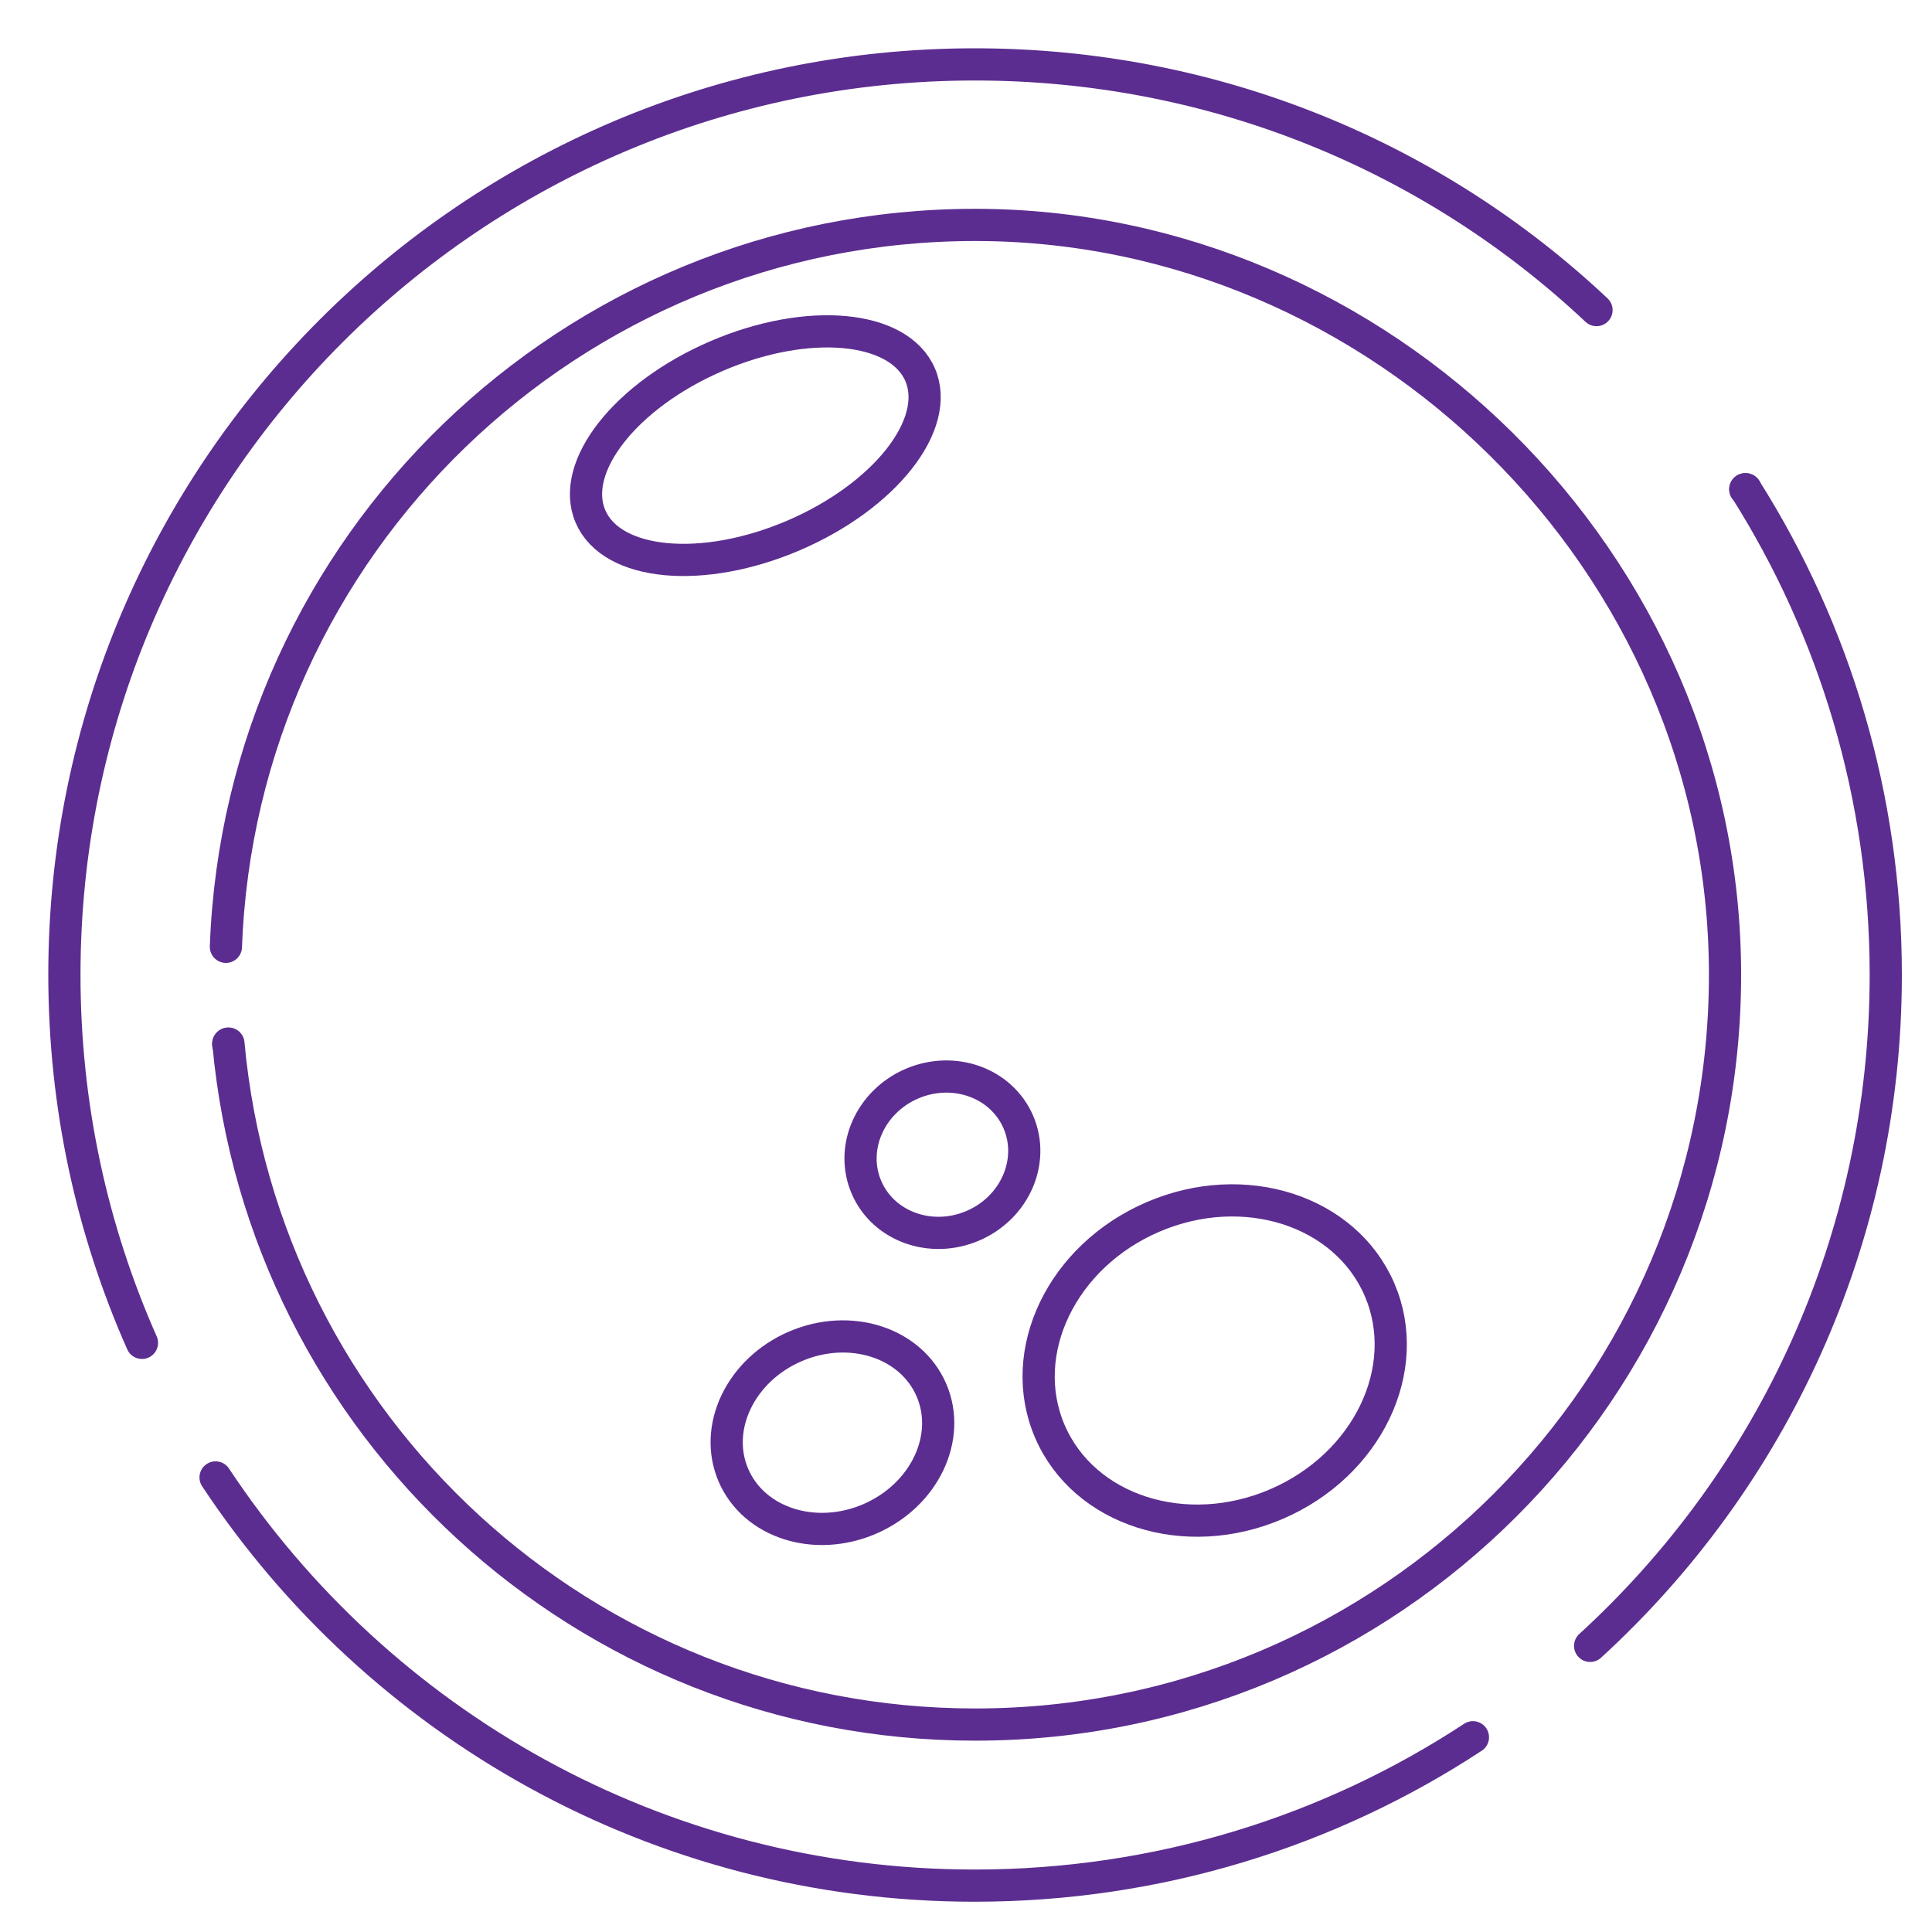
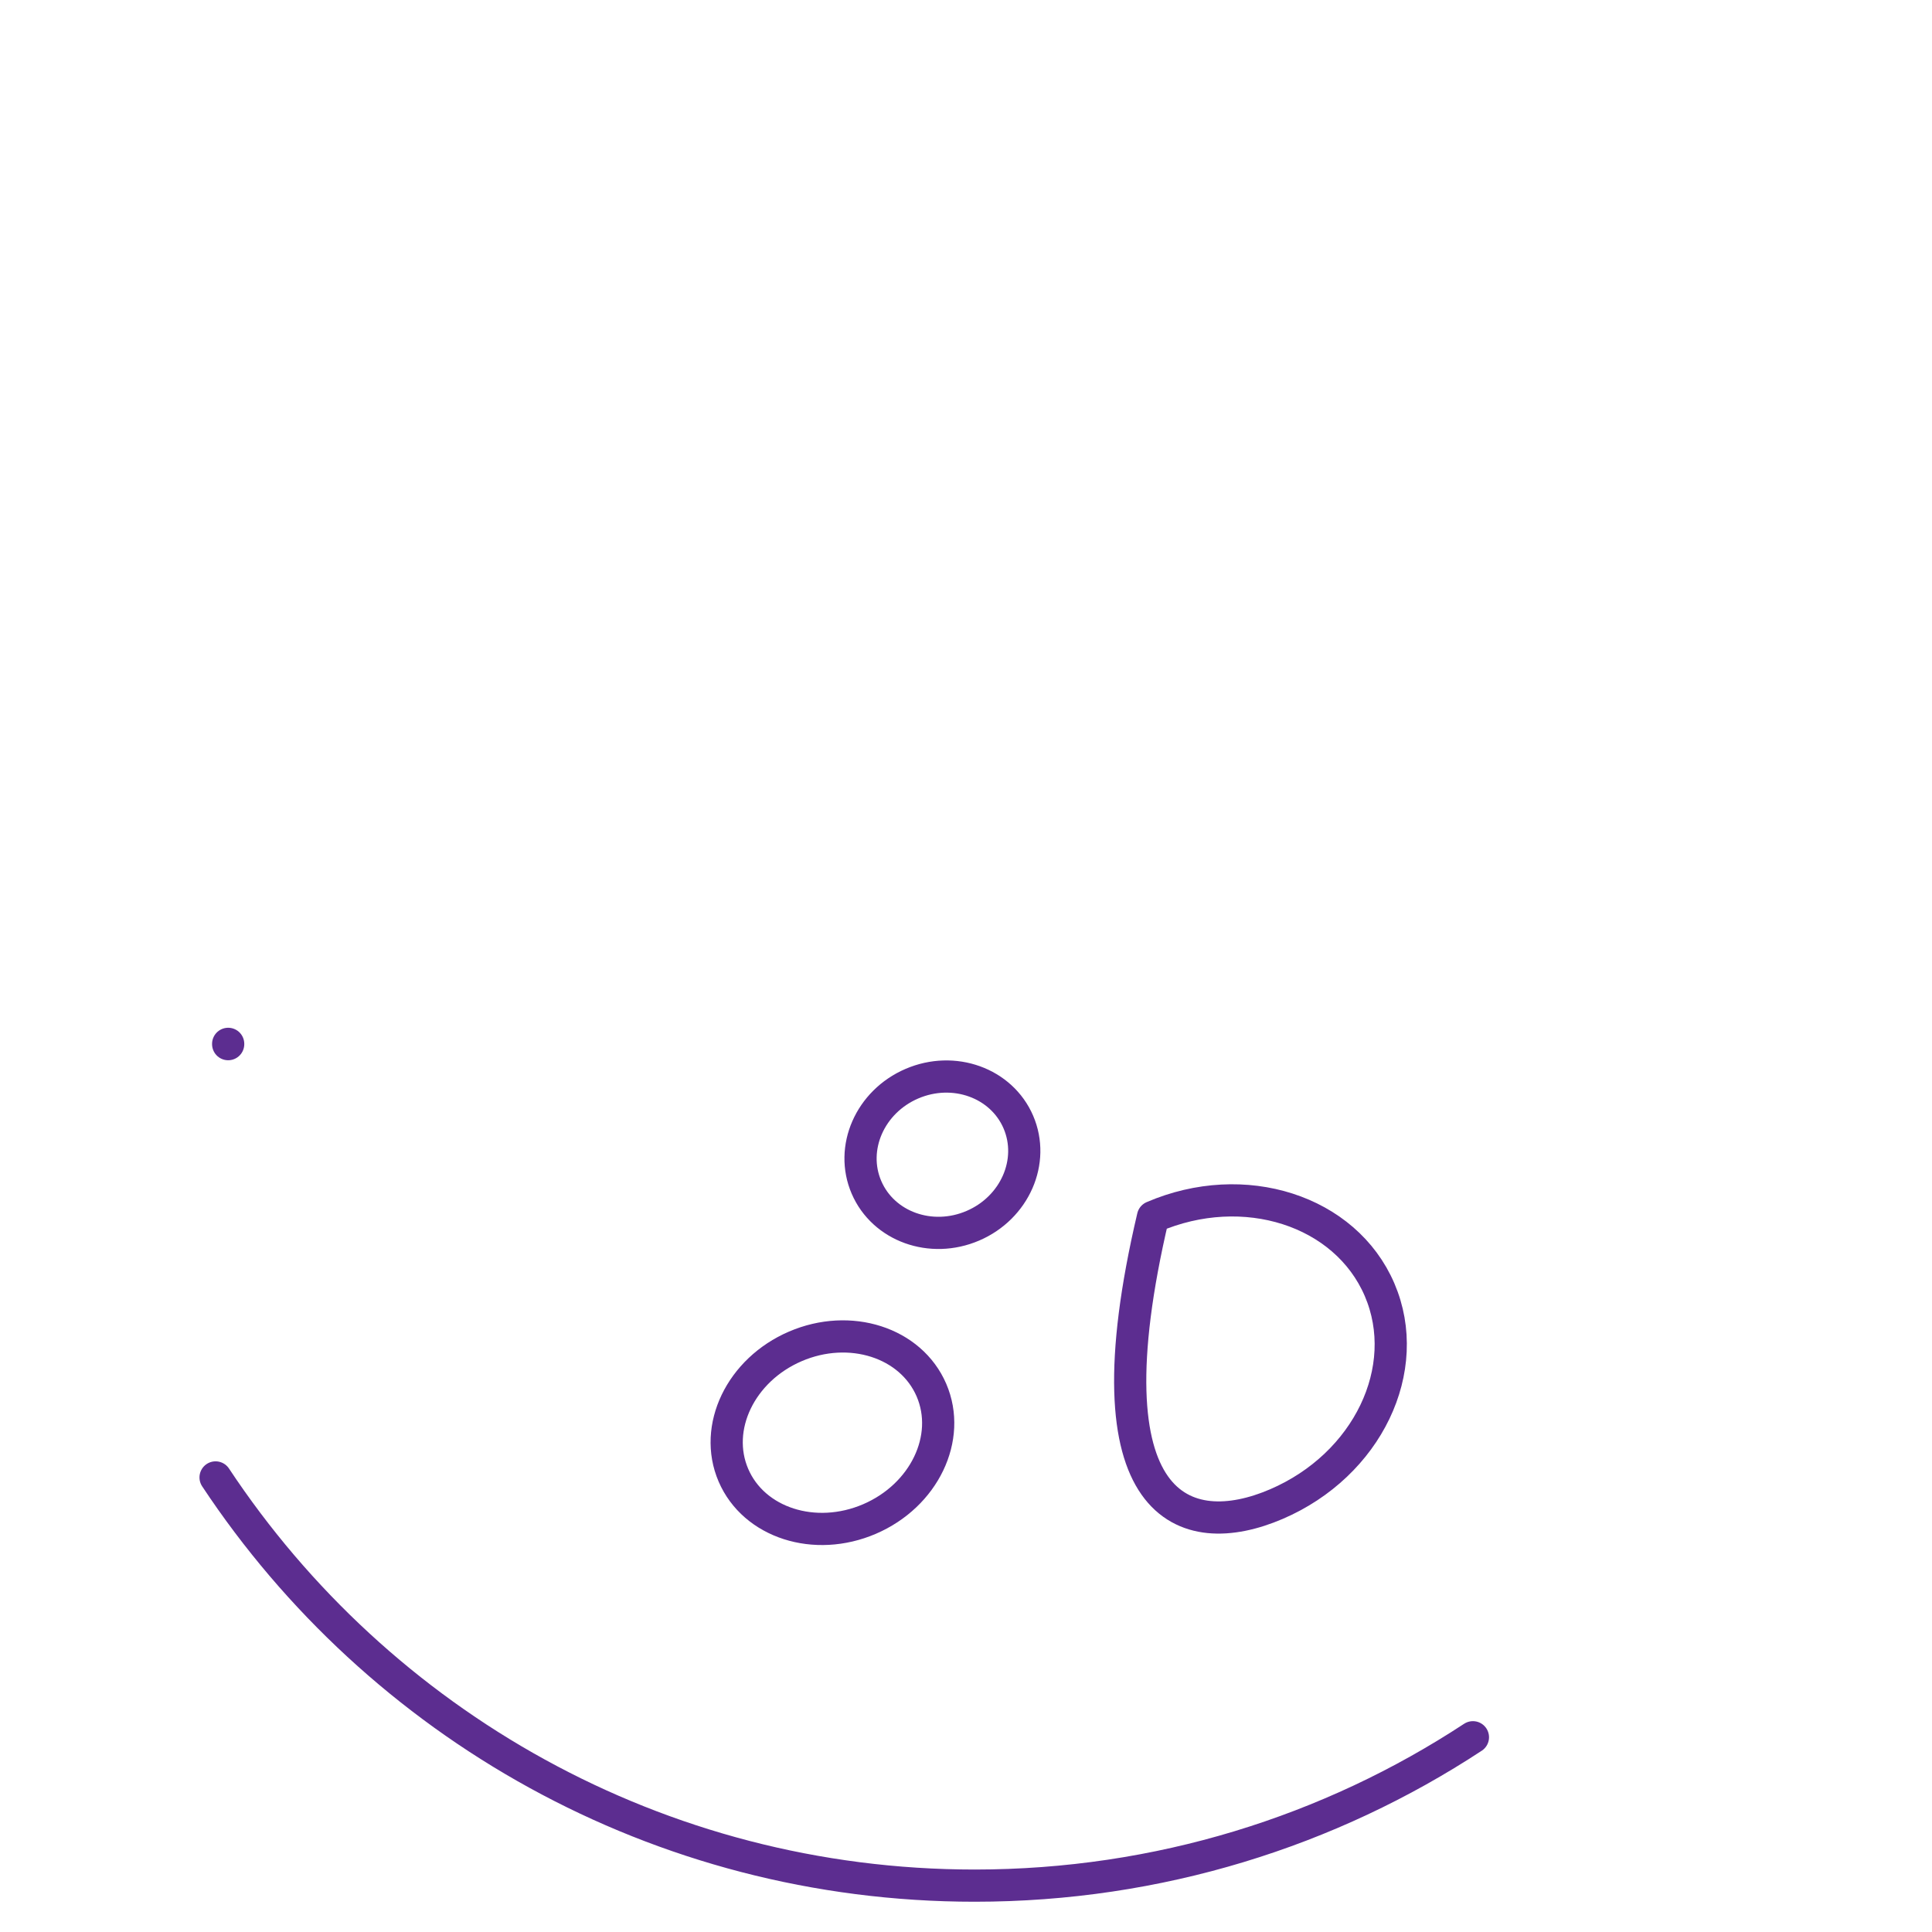
<svg xmlns="http://www.w3.org/2000/svg" width="60" height="60" viewBox="0 0 60 60" fill="none">
-   <path d="M7.016 29.404C7.471 16.946 17.73 6.985 30.285 6.985C42.84 6.985 53.572 17.419 53.572 30.271C53.572 43.123 43.146 53.558 30.285 53.558C18.151 53.558 8.181 44.271 7.094 32.409" stroke="#5C2D90" stroke-linecap="round" stroke-linejoin="round" />
-   <path d="M4.409 41.704C2.859 38.208 2 34.345 2 30.271C2 14.659 14.66 2 30.272 2C37.736 2 44.535 4.882 49.581 9.63" stroke="#5C2D90" stroke-linecap="round" stroke-linejoin="round" />
-   <path d="M54.201 15.194H54.21C56.961 19.549 58.564 24.726 58.564 30.272C58.564 38.525 55.025 45.954 49.383 51.114" stroke="#5C2D90" stroke-linecap="round" stroke-linejoin="round" />
  <path d="M6.695 45.883C11.751 53.522 20.424 58.56 30.271 58.56C35.975 58.56 41.302 56.869 45.743 53.952" stroke="#5C2D90" stroke-linecap="round" stroke-linejoin="round" />
-   <path d="M24.654 16.625C27.481 15.409 29.237 13.178 28.576 11.639C27.915 10.101 25.087 9.84 22.26 11.055C19.433 12.27 17.677 14.502 18.338 16.04C18.999 17.578 21.827 17.84 24.654 16.625Z" stroke="#5C2D90" stroke-linecap="round" stroke-linejoin="round" />
-   <path d="M39.64 46.711C42.467 45.496 43.901 42.514 42.843 40.051C41.784 37.589 38.634 36.578 35.807 37.793C32.979 39.008 31.546 41.989 32.604 44.452C33.663 46.915 36.813 47.926 39.64 46.711Z" stroke="#5C2D90" stroke-linecap="round" stroke-linejoin="round" />
+   <path d="M39.64 46.711C42.467 45.496 43.901 42.514 42.843 40.051C41.784 37.589 38.634 36.578 35.807 37.793C33.663 46.915 36.813 47.926 39.64 46.711Z" stroke="#5C2D90" stroke-linecap="round" stroke-linejoin="round" />
  <path d="M27.004 47.174C28.702 46.444 29.563 44.652 28.927 43.172C28.29 41.691 26.398 41.083 24.7 41.813C23.002 42.543 22.141 44.335 22.777 45.815C23.413 47.295 25.306 47.904 27.004 47.174Z" stroke="#5C2D90" stroke-linecap="round" stroke-linejoin="round" />
  <path d="M30.215 38.066C31.518 37.506 32.149 36.065 31.626 34.847C31.102 33.629 29.622 33.095 28.319 33.655C27.017 34.215 26.385 35.656 26.909 36.874C27.433 38.092 28.913 38.626 30.215 38.066Z" stroke="#5C2D90" stroke-linecap="round" stroke-linejoin="round" />
-   <path d="M54.212 15.194H54.203" stroke="#5C2D90" stroke-linecap="round" stroke-linejoin="round" />
  <path d="M7.086 32.427V32.418" stroke="#5C2D90" stroke-linecap="round" stroke-linejoin="round" />
</svg>